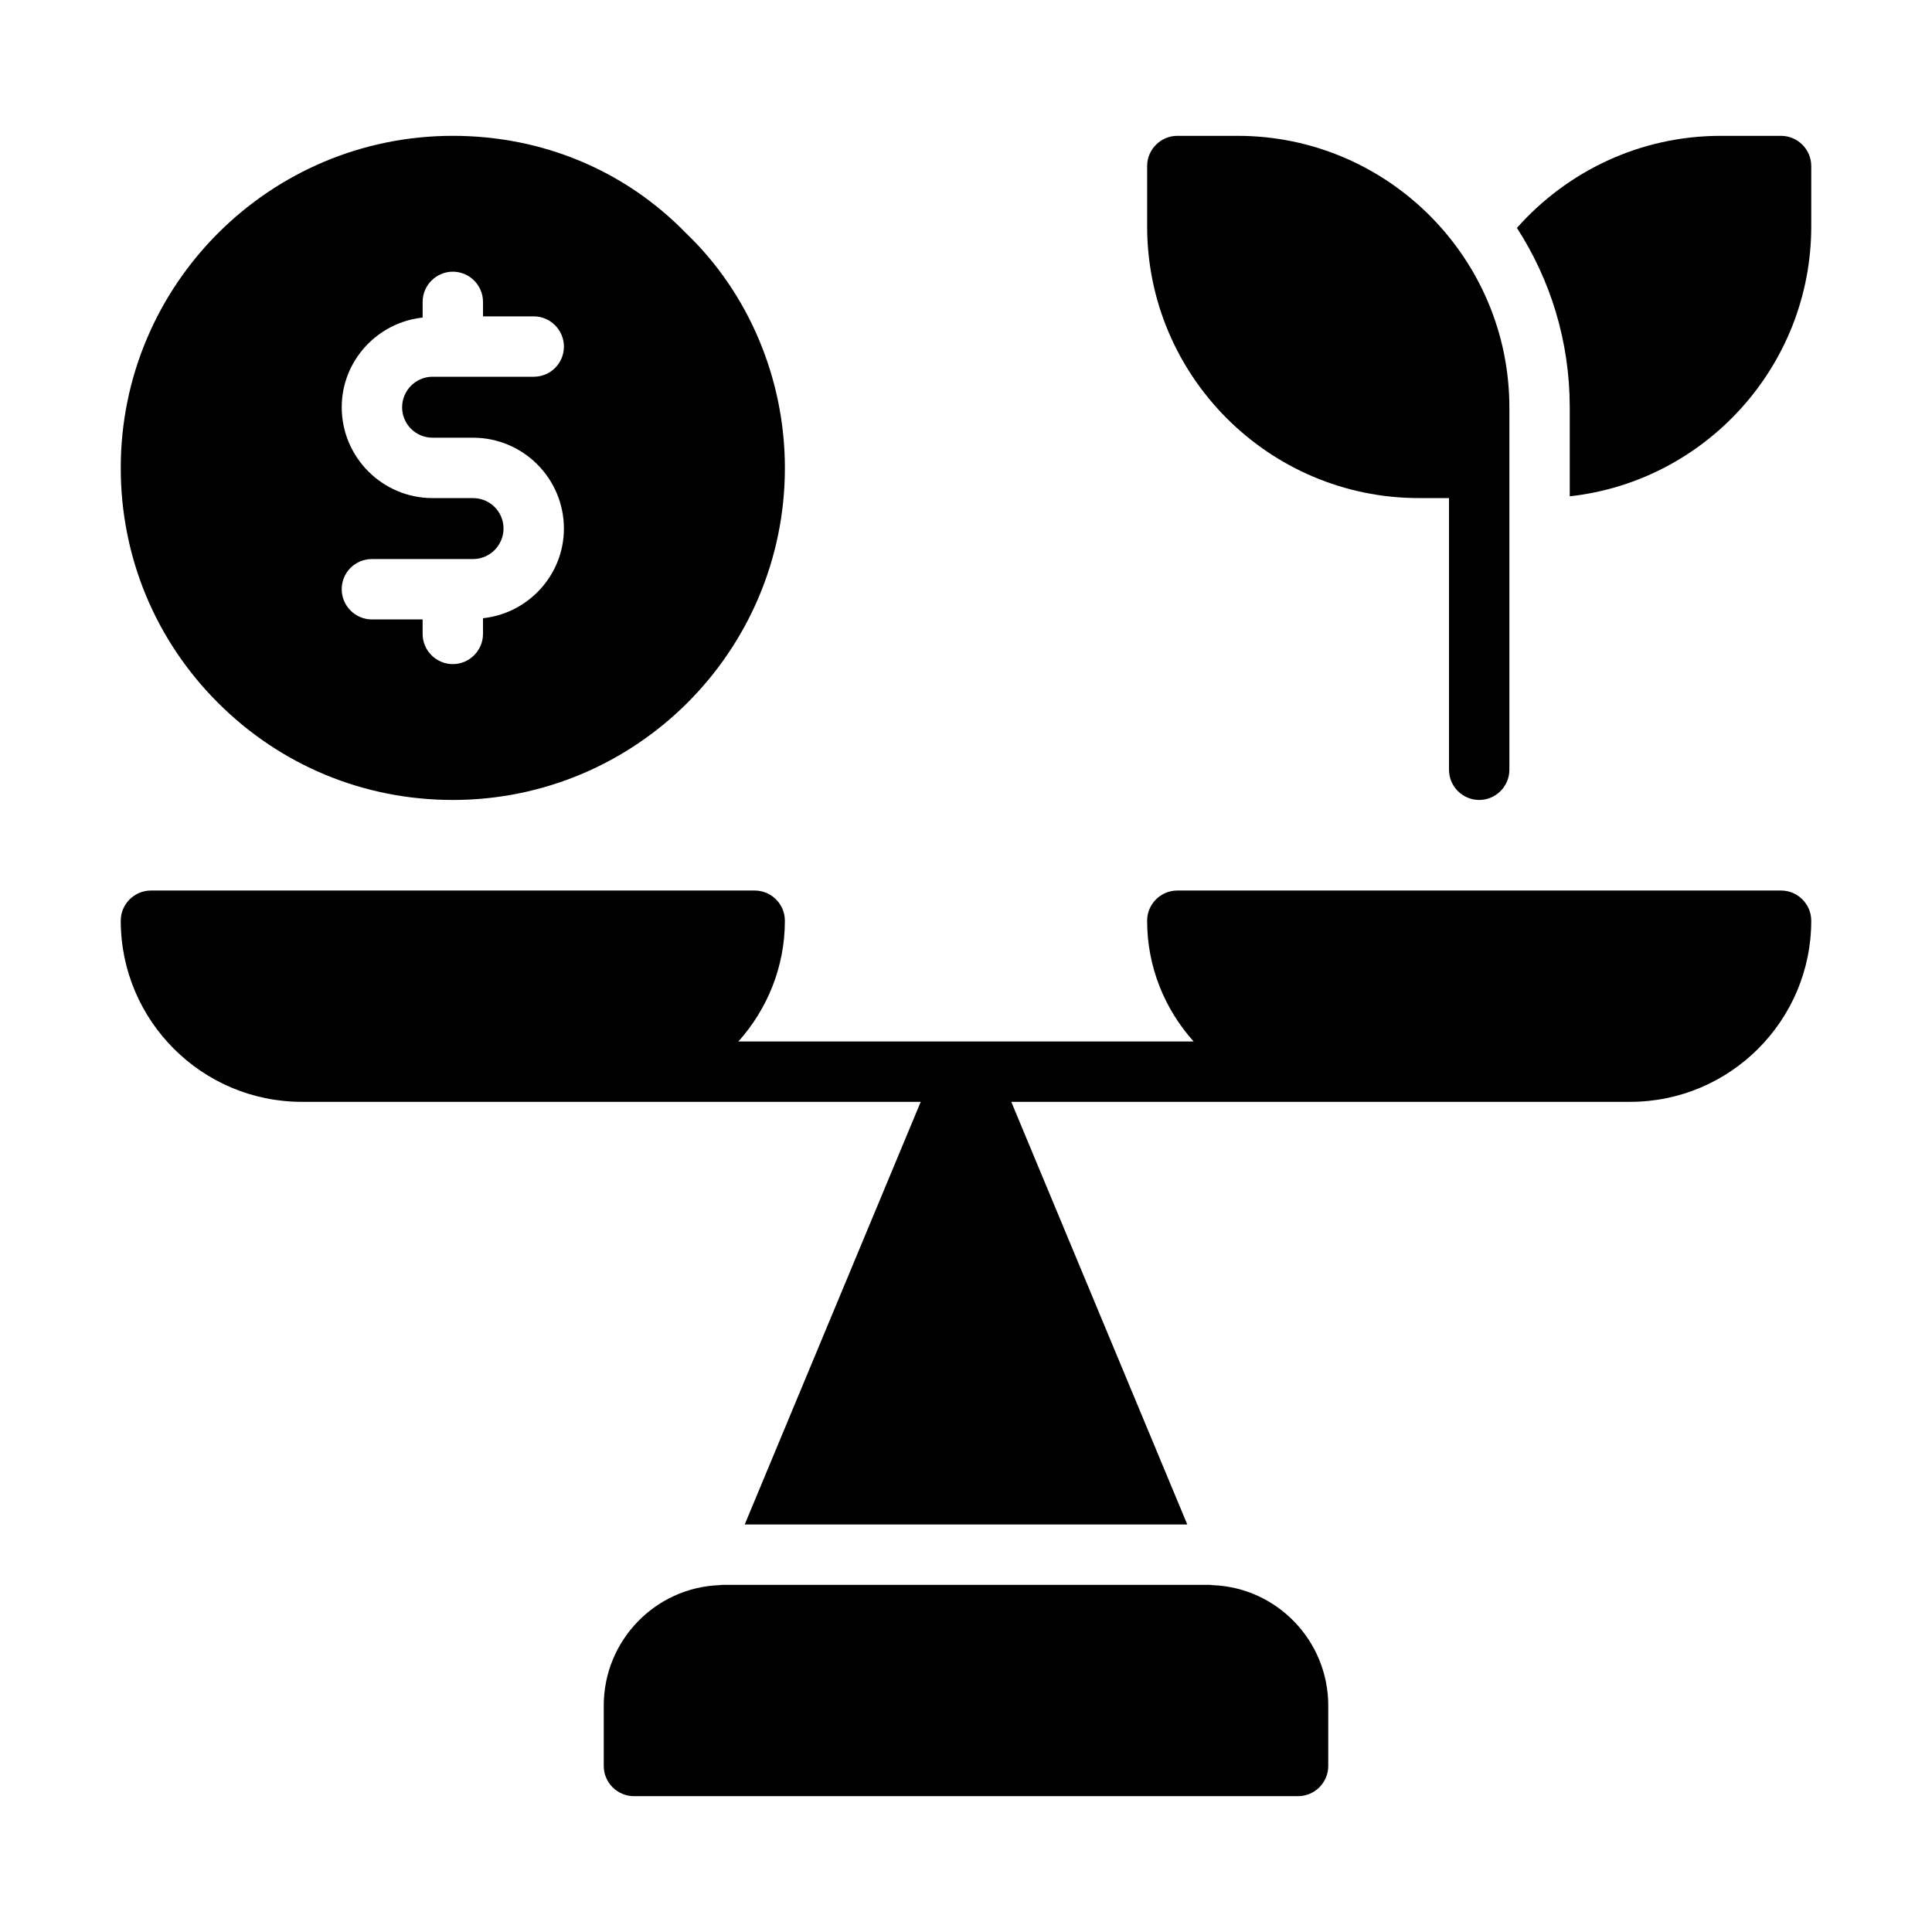
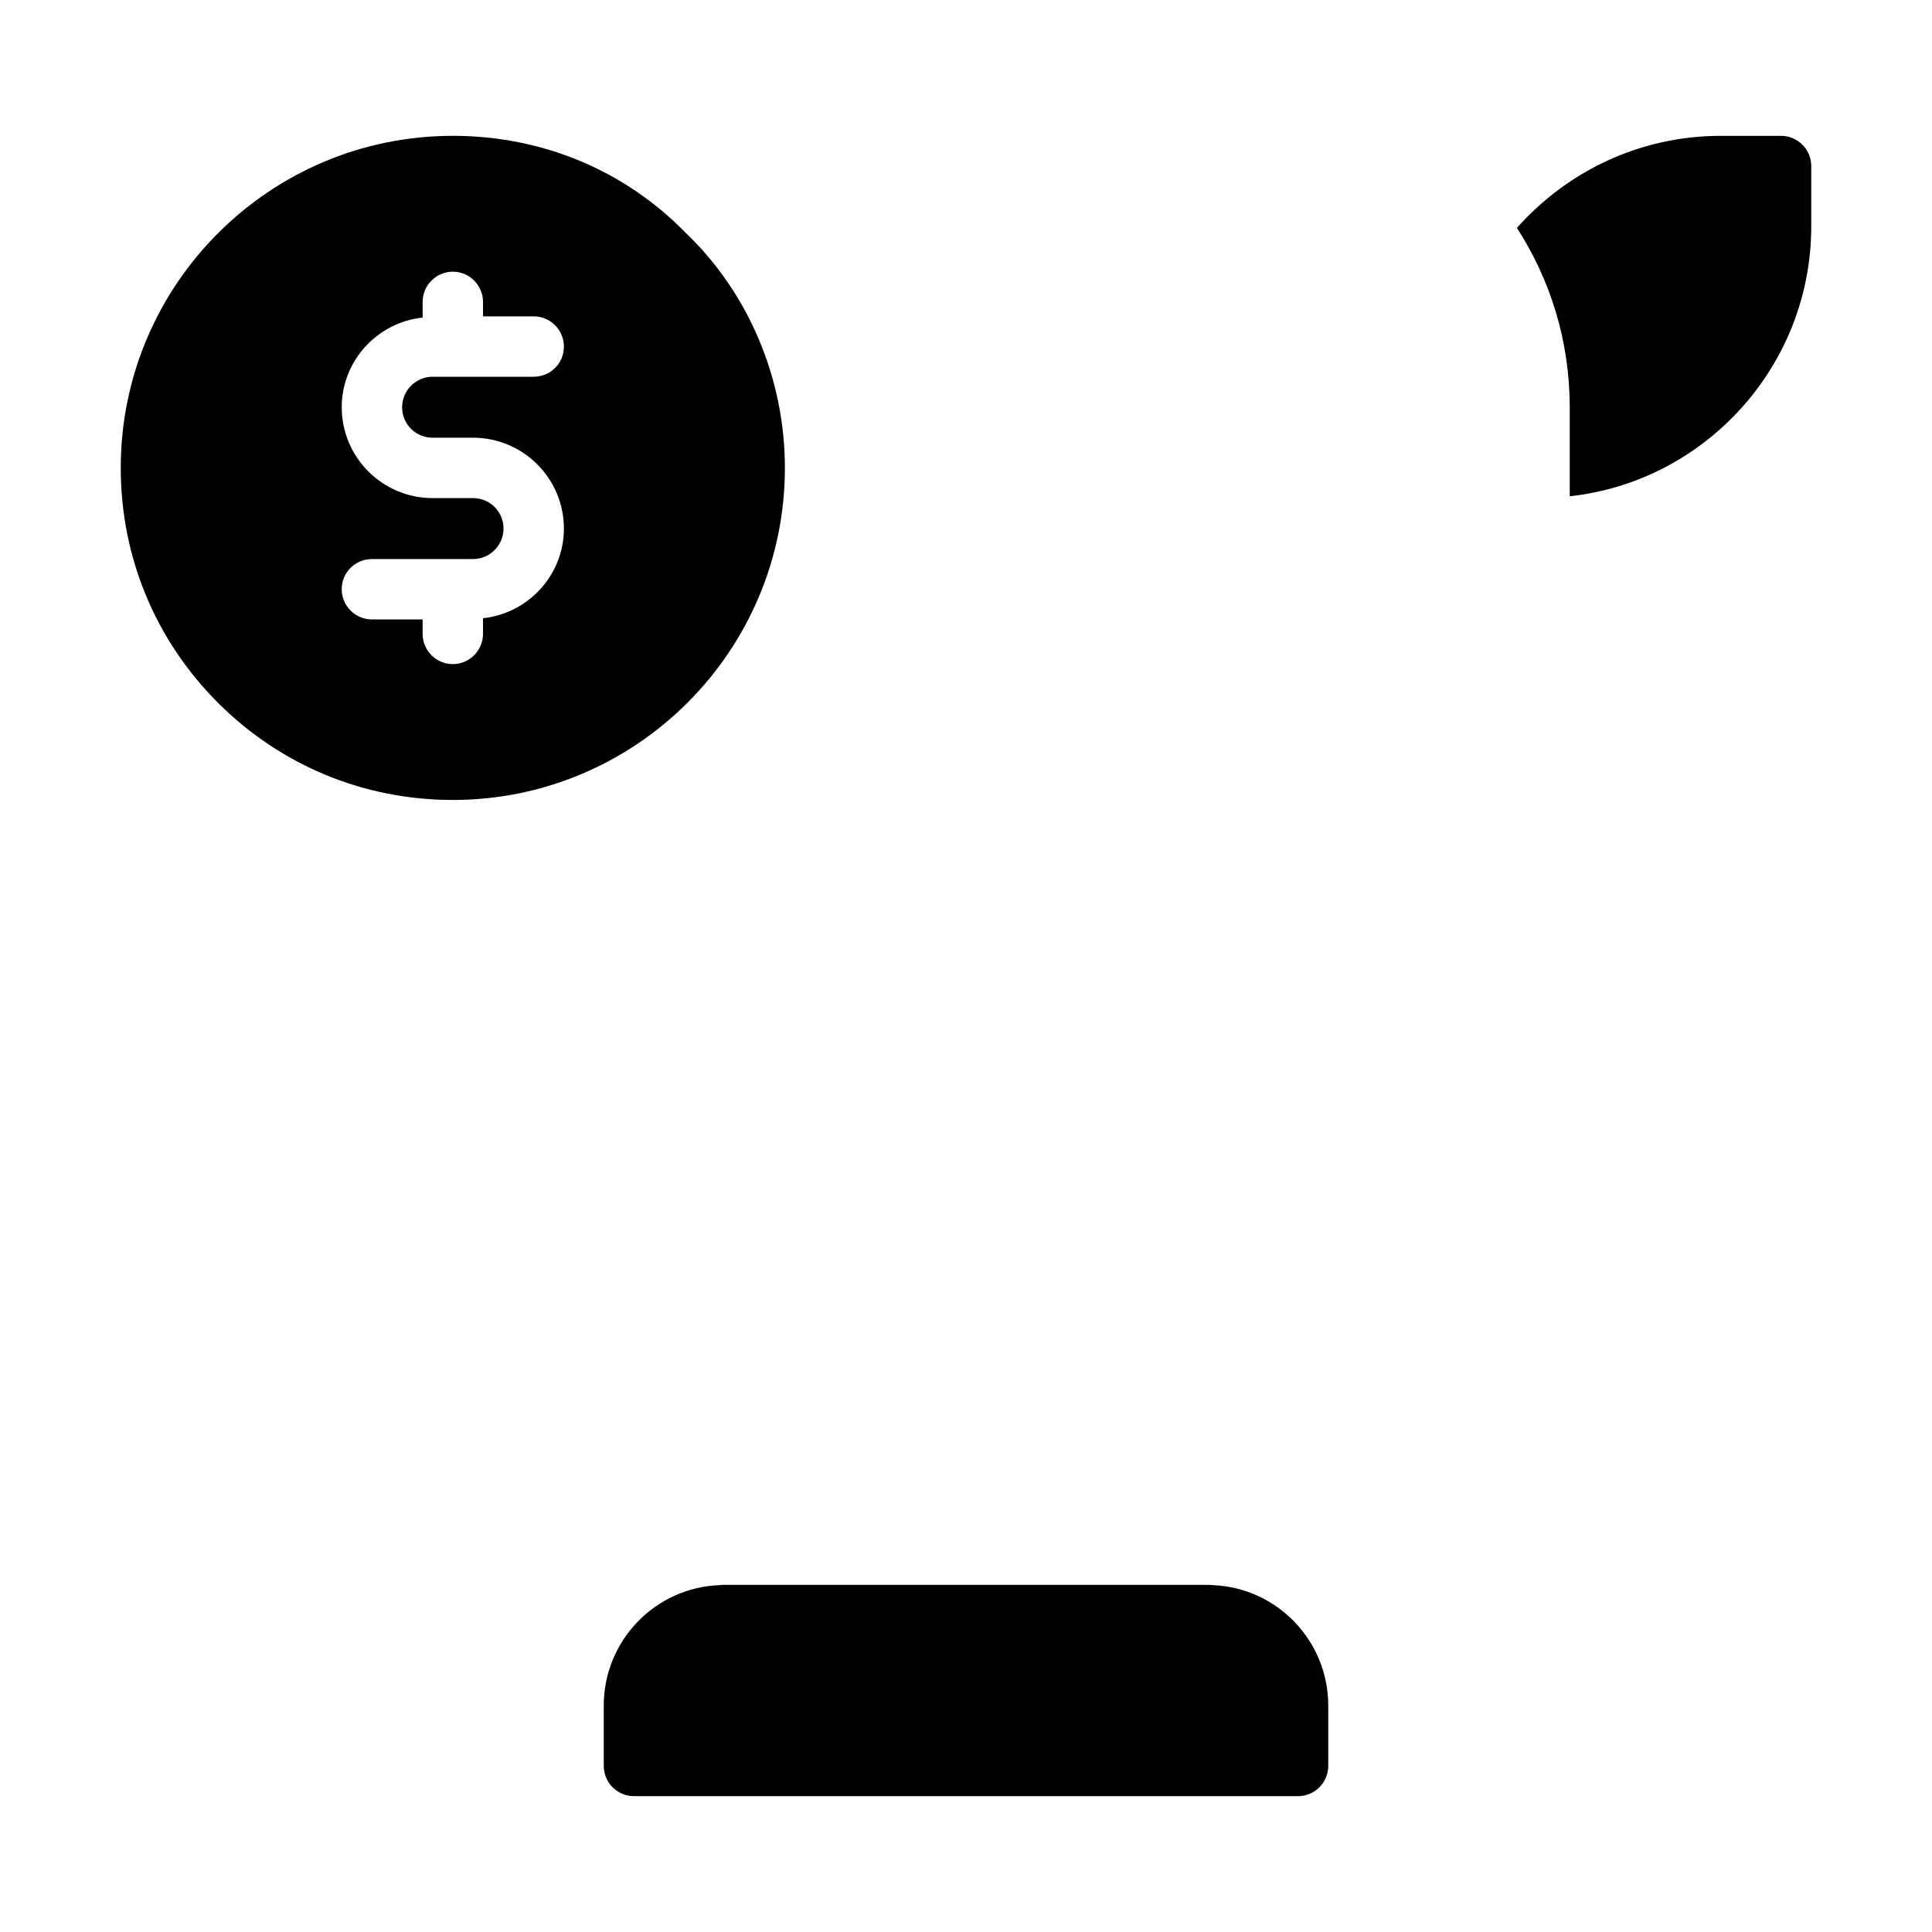
<svg xmlns="http://www.w3.org/2000/svg" viewBox="0 0 512 512" version="1.1" height="512pt" width="512pt">
  <path d="m321.36 420.08c-0.48-0.078-0.879-0.078-1.359-0.078h-128c-0.48 0-0.879 0-1.359 0.078-17.039 0.641-30.641 14.719-30.641 31.922v16c0 4.398 3.602 8 8 8h176c4.398 0 8-3.602 8-8v-16c0-17.199-13.602-31.281-30.641-31.922z" />
-   <path d="m472 236h-160c-4.398 0-8 3.602-8 8 0 12.32 4.719 23.52 12.32 32h-120.64c7.602-8.48 12.32-19.68 12.32-32 0-4.398-3.602-8-8-8h-160c-4.398 0-8 3.602-8 8 0 26.48 21.52 48 48 48h164l-46.641 112h117.28l-46.641-112h164c26.48 0 48-21.52 48-48 0-4.398-3.602-8-8-8z" />
  <path d="m120 212c48.559 0 88.004-39.441 88.004-88.004 0-23.68-9.68-46.398-26.16-62.16-16.16-16.641-38.078-25.84-61.84-25.84-48.559 0-88.004 39.441-88.004 88.004 0 23.52 9.121 45.602 25.758 62.238 16.641 16.641 38.719 25.758 62.238 25.758zm5.359-80h-10.719c-13.281 0-24.078-10.801-24.078-24.078 0-12.32 9.441-22.48 21.441-23.762v-4.16c0-4.398 3.602-8 8-8 4.398 0 8 3.602 8 8v3.84h13.441c4.398 0 8 3.602 8 8 0 4.481-3.602 8-8 8h-26.801c-4.481 0-8.078 3.68-8.078 8.078 0 4.481 3.602 8.078 8.078 8.078h10.719c13.281 0 24.078 10.801 24.078 24.078 0 12.32-9.441 22.48-21.441 23.762v4.16c0 4.398-3.602 8-8 8-4.398 0-8-3.602-8-8v-3.84h-13.441c-4.398 0-8-3.602-8-8 0-4.481 3.602-8 8-8h26.801c4.481 0 8.078-3.68 8.078-8.078 0-4.481-3.602-8.078-8.078-8.078z" />
-   <path d="m376 132h8v71.996c0 4.398 3.602 8 8 8 4.398 0 8-3.602 8-8v-96c0-39.68-32.32-71.996-71.996-71.996h-16c-4.398 0-8 3.602-8 8v16c0 39.68 32.32 71.996 71.996 71.996z" />
  <path d="m472 36h-16c-21.441 0-40.719 9.441-54 24.398 8.879 13.762 14 30 14 47.602v23.52c35.918-3.922 64-34.559 64-71.52v-16c0-4.398-3.602-8-8-8z" />
</svg>